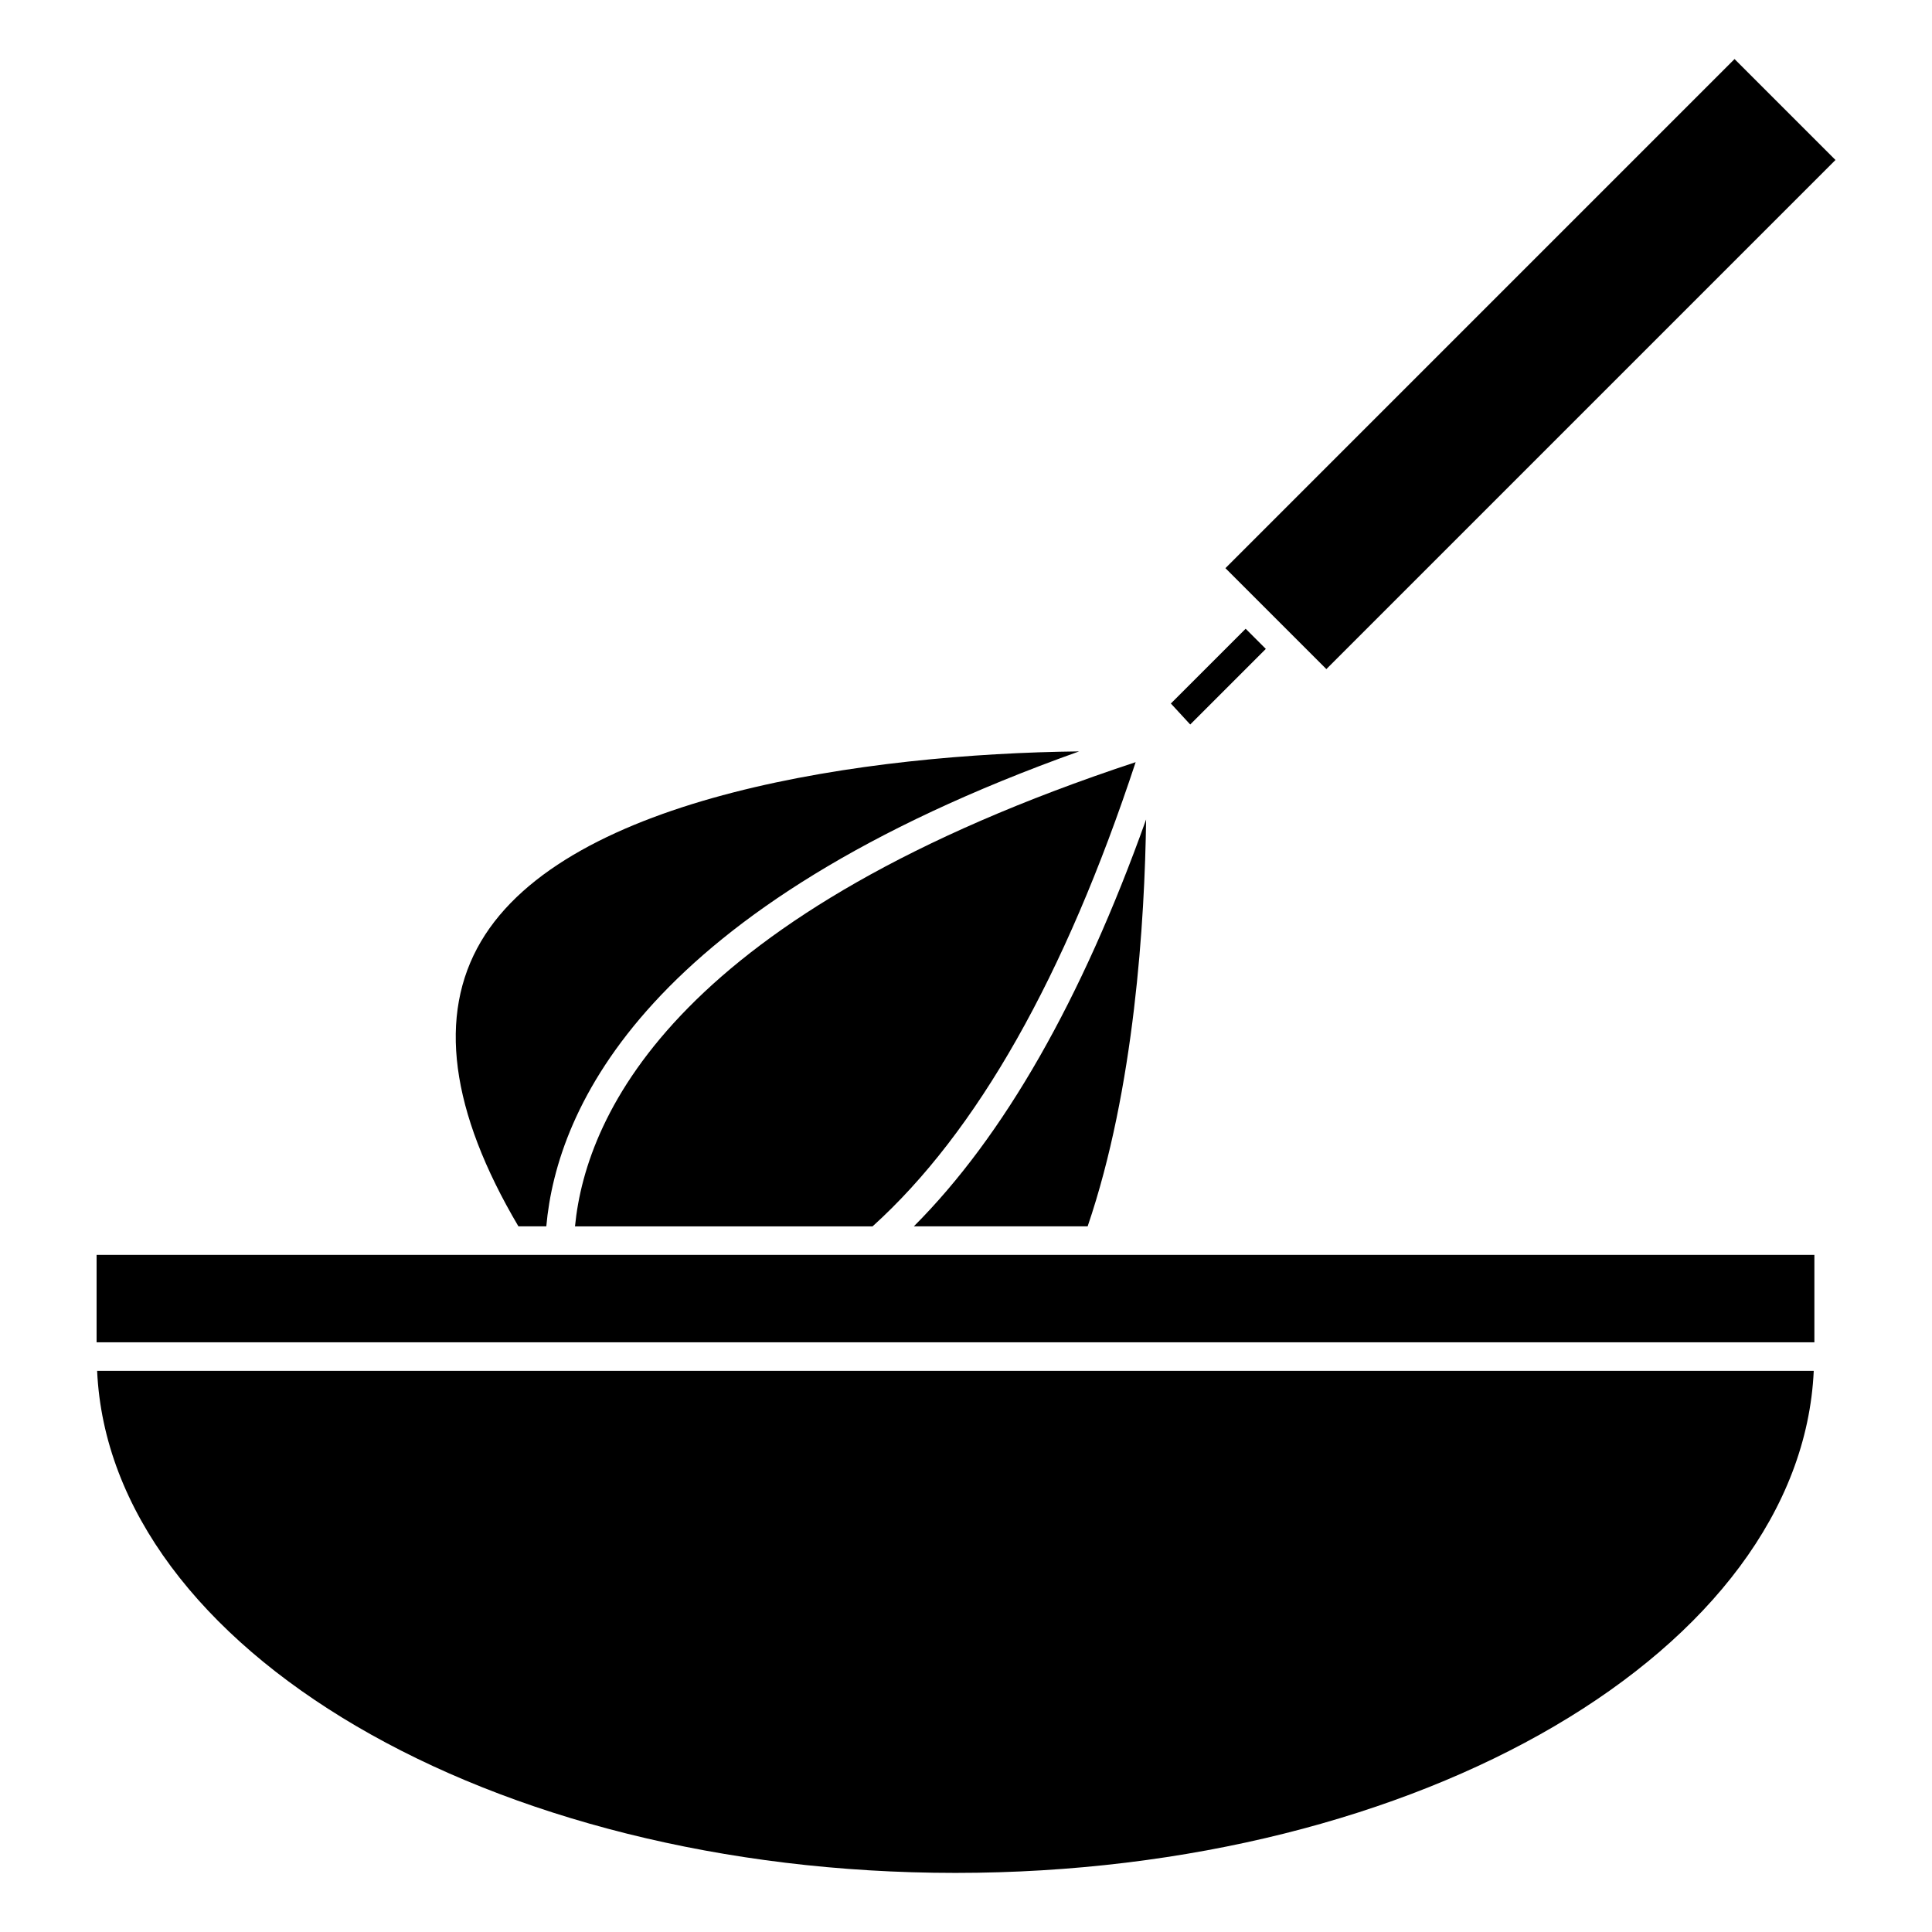
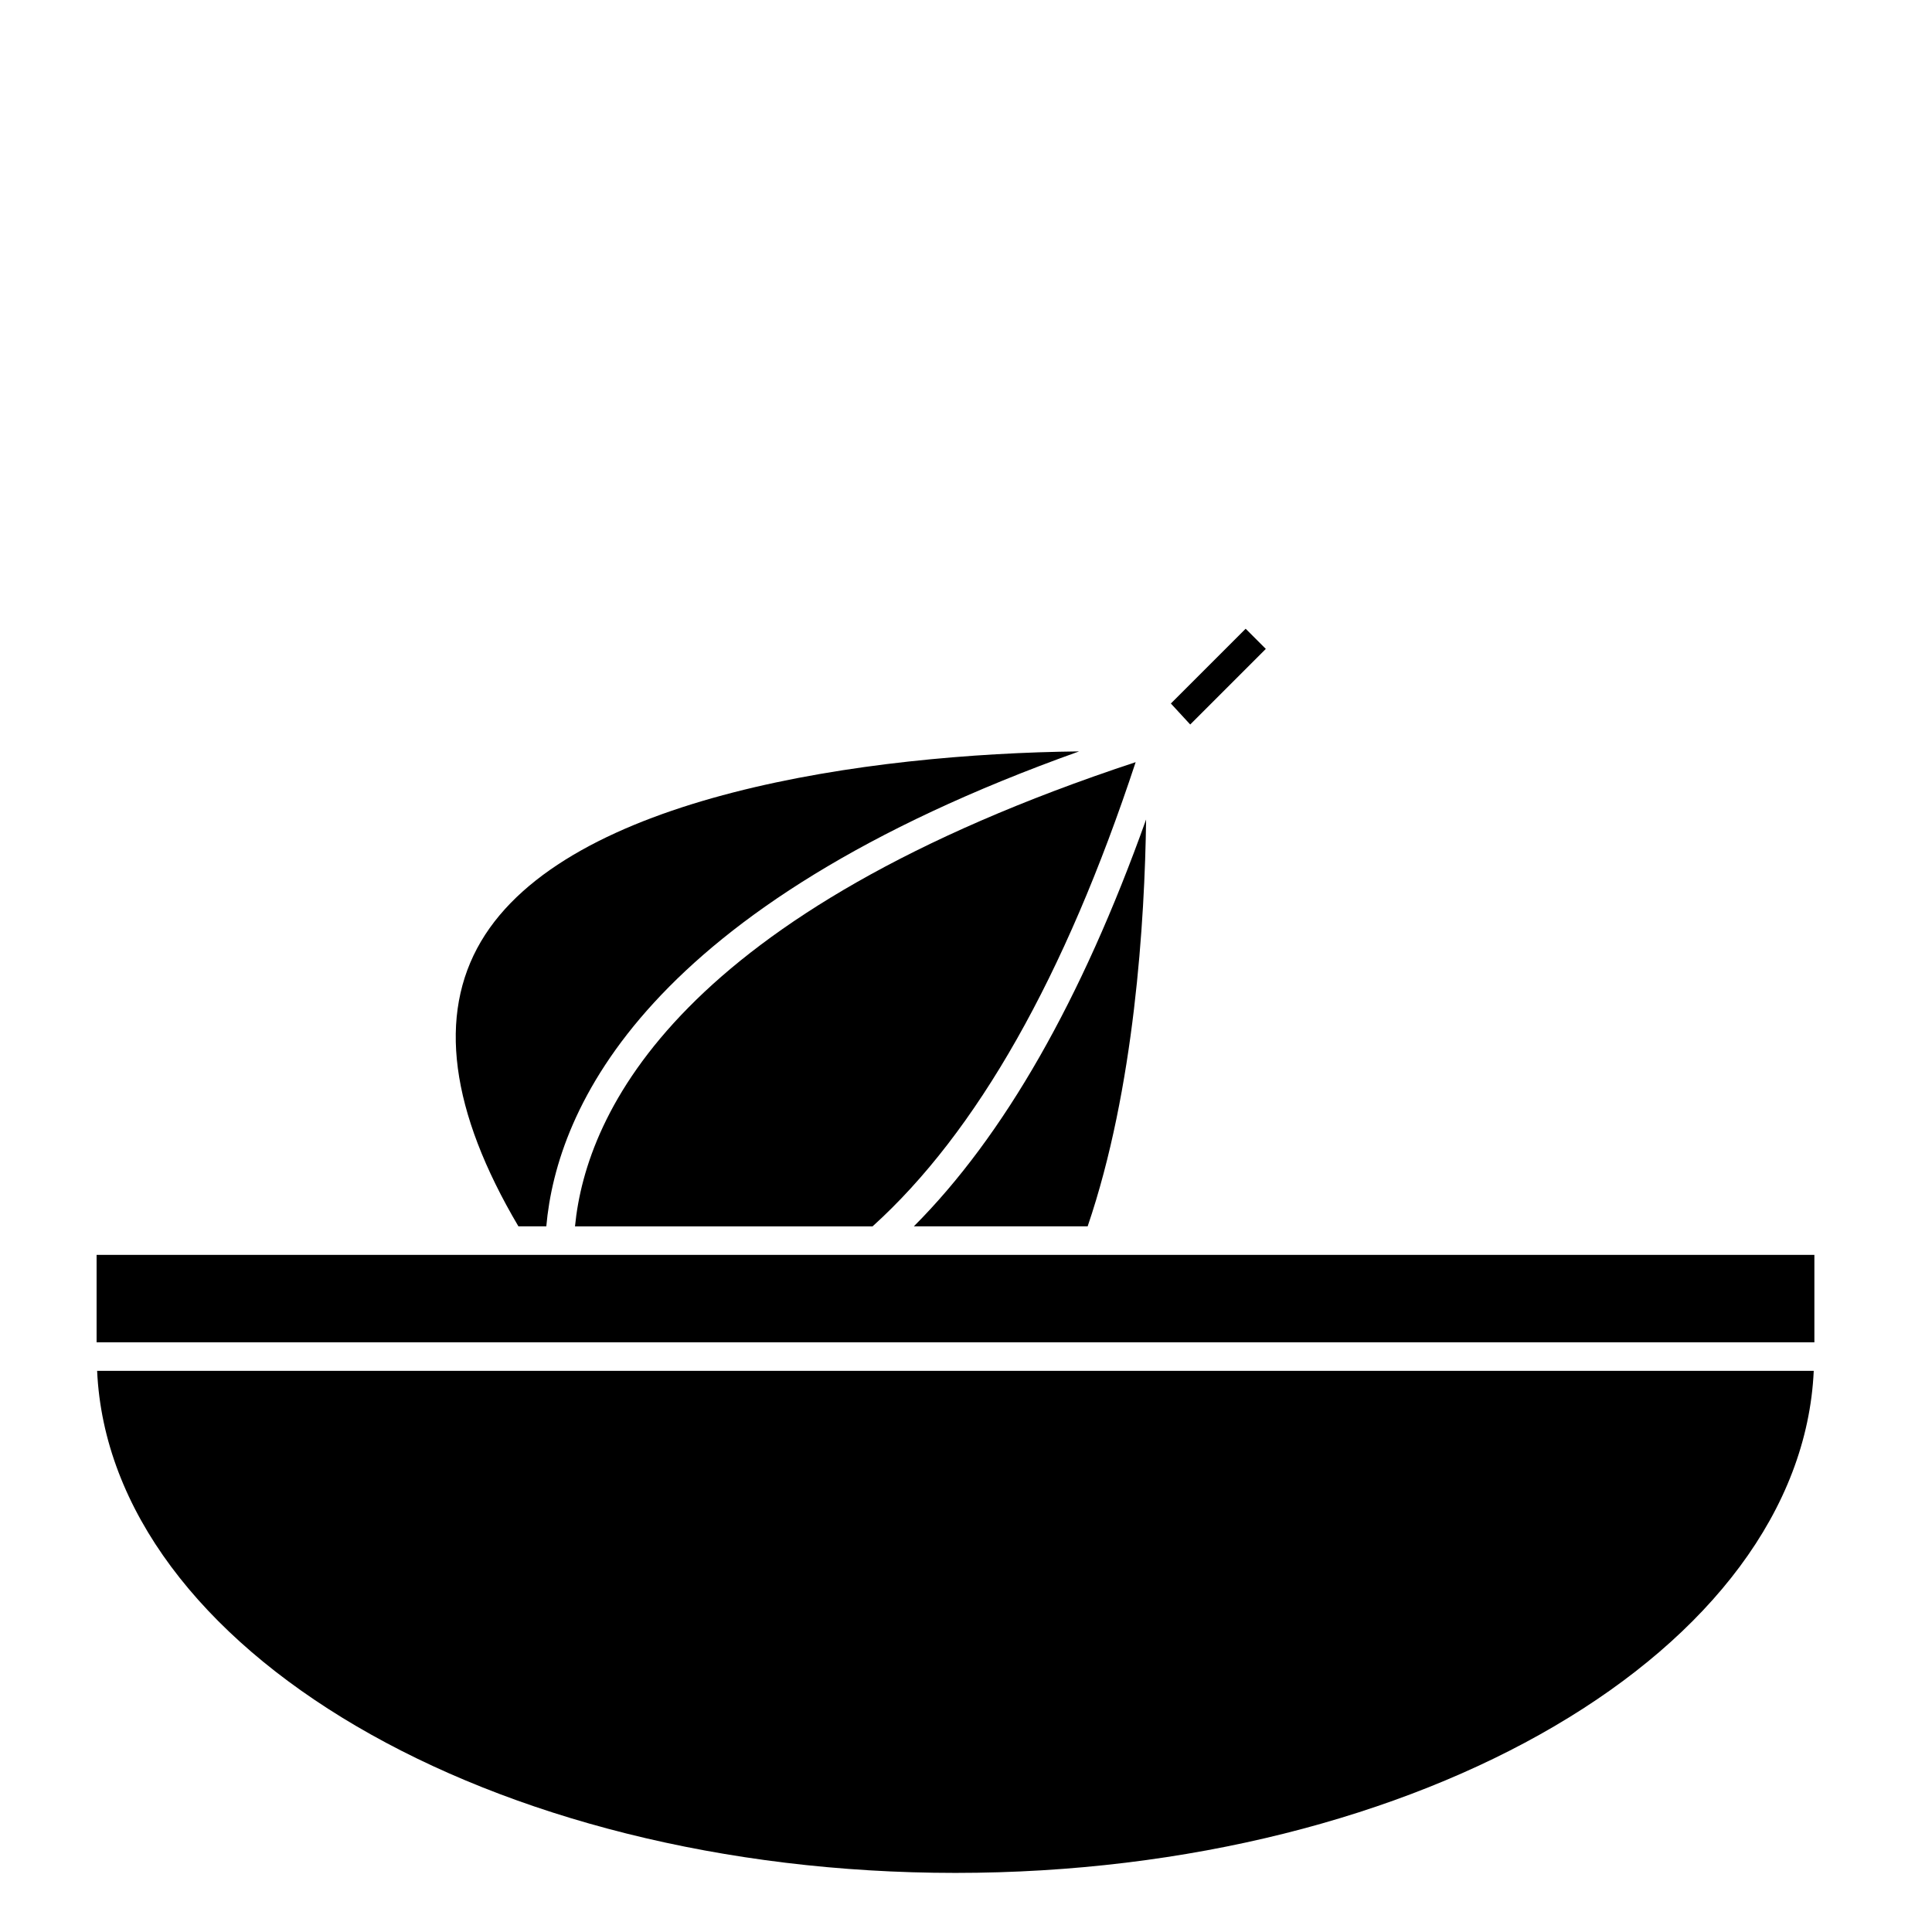
<svg xmlns="http://www.w3.org/2000/svg" fill="#000000" width="800px" height="800px" version="1.1" viewBox="144 144 512 512">
  <g>
    <path d="m271.45 393.52c-11.492 19.52-8.121 44.91 9.934 75.469h7.394c2.777-31.297 26.277-84.852 141.2-125.86-55.871 0.633-135.66 11.566-158.53 50.395z" />
    <path d="m386.18 468.99h46.059c12.453-36.5 15.133-81.148 15.488-107.82-17.07 47.809-37.707 83.941-61.547 107.82z" />
    <path d="m169.74 507.29c3.352 73.707 104.06 133.05 227.46 133.05s224.11-59.348 227.46-133.05z" />
    <path d="m444.96 345.98c-120.99 39.938-145.6 92.516-148.58 123.02h78.855c27.668-24.992 51.012-66.27 69.723-123.02z" />
    <path d="m169.59 499.73h455.24v-23.18h-189.73c-0.051 0-0.098 0.023-0.145 0.023-0.047 0-0.082-0.023-0.121-0.023h-58.082c-0.023 0-0.055 0.016-0.082 0.016-0.023 0-0.051-0.016-0.074-0.016h-207v23.18z" />
-     <path d="m495.5 321.32-26.75-26.75 134.92-134.92 26.75 26.75z" />
    <path d="m459.42 336 20.035-20.031-5.344-5.344-19.82 19.812z" />
  </g>
</svg>